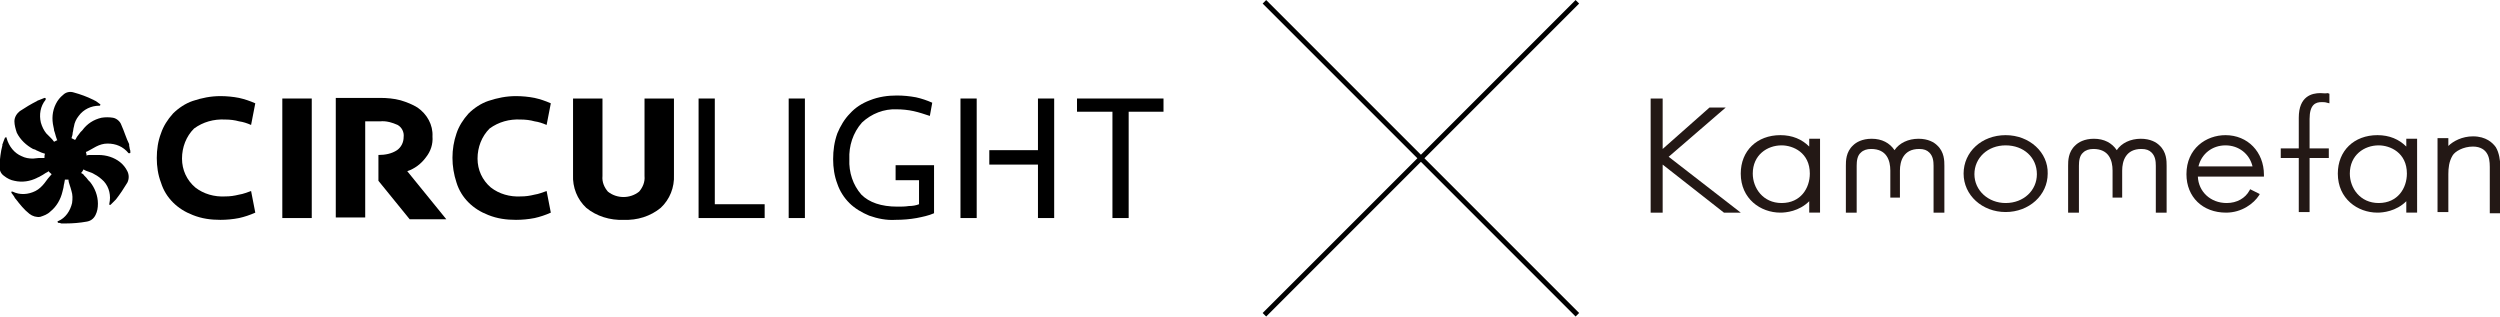
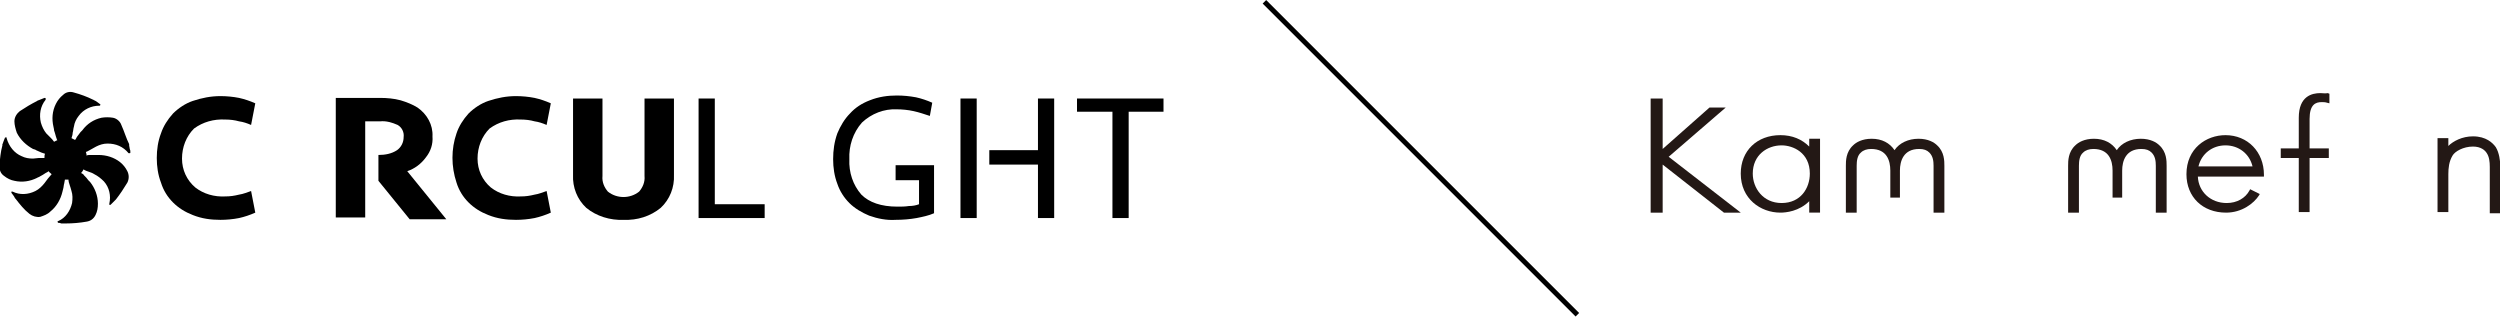
<svg xmlns="http://www.w3.org/2000/svg" version="1.1" id="レイヤー_1" x="0px" y="0px" viewBox="0 0 416.2 52.7" style="enable-background:new 0 0 416.2 52.7;" xml:space="preserve">
  <style type="text/css">
	.st0{fill:none;stroke:#000000;stroke-width:0.83;stroke-miterlimit:10;}
	.st1{fill:#231815;}
</style>
  <g id="レイヤー_2_1_">
    <g id="レイヤー_1-2">
      <path d="M36.7,16c1,0,2.1,0.1,3.1,0.3c0.9,0.2,1.8,0.5,2.7,0.9l-0.7,3.6c-0.7-0.3-1.3-0.5-2-0.6c-0.7-0.2-1.5-0.3-2.3-0.3    c-1.9-0.1-3.7,0.4-5.2,1.5c-1.3,1.3-2,3.1-2,5c0,1.9,0.8,3.6,2.2,4.8c1.4,1.1,3.2,1.6,5,1.5c0.8,0,1.5-0.1,2.3-0.3    c0.7-0.1,1.4-0.4,2-0.6l0.7,3.6c-0.9,0.4-1.8,0.7-2.7,0.9c-1,0.2-2.1,0.3-3.1,0.3c-1.6,0-3.1-0.2-4.6-0.8    c-1.3-0.5-2.4-1.2-3.3-2.1c-0.9-0.9-1.6-2-2-3.3c-0.5-1.3-0.7-2.7-0.7-4.1c0-1.4,0.2-2.8,0.7-4.1c0.4-1.2,1.1-2.3,2-3.3    c0.9-0.9,2.1-1.7,3.3-2.1C33.6,16.3,35.1,16,36.7,16" />
      <path d="M85.9,16c1,0,2.1,0.1,3.1,0.3c0.9,0.2,1.8,0.5,2.7,0.9L91,20.8c-0.7-0.3-1.3-0.5-2-0.6c-0.7-0.2-1.5-0.3-2.3-0.3    c-1.9-0.1-3.7,0.4-5.2,1.5c-1.3,1.3-2,3.1-2,5c0,1.9,0.8,3.6,2.2,4.8c1.4,1.1,3.2,1.6,5,1.5c0.8,0,1.5-0.1,2.3-0.3    c0.7-0.1,1.4-0.4,2-0.6l0.7,3.6c-0.9,0.4-1.8,0.7-2.7,0.9c-1,0.2-2.1,0.3-3.1,0.3c-1.6,0-3.1-0.2-4.6-0.8    c-1.3-0.5-2.4-1.2-3.3-2.1c-0.9-0.9-1.6-2-2-3.3c-0.9-2.7-0.9-5.6,0-8.2c0.4-1.2,1.1-2.3,2-3.3c0.9-0.9,2.1-1.7,3.3-2.1    C82.8,16.3,84.3,16,85.9,16" />
-       <rect x="47" y="16.4" width="4.9" height="19.9" />
      <path d="M67.8,28.5c1.2-0.4,2.3-1.2,3.1-2.3c0.8-1,1.2-2.2,1.1-3.5c0.1-1.9-0.9-3.7-2.5-4.8c-0.8-0.5-1.8-0.9-2.8-1.2    c-1.1-0.3-2.3-0.4-3.4-0.4h-7.4v19.9h4.9V20.2h2.5c1-0.1,2,0.2,2.9,0.6c0.7,0.4,1.1,1.2,1,2c0,0.9-0.4,1.7-1.1,2.2    c-0.9,0.6-2,0.8-3.1,0.8l0,4.1l0,0l0,0.2l0,0l5.2,6.4h6.1L67.8,28.5z" />
      <path d="M107.3,16.4h4.9v12.7c0.1,2.1-0.7,4.1-2.2,5.5c-1.7,1.4-3.9,2.1-6.2,2c-2.2,0.1-4.5-0.6-6.2-2c-1.5-1.4-2.3-3.4-2.2-5.5    V16.4h4.9v12.9c-0.1,1,0.3,1.9,0.9,2.6c1.5,1.2,3.7,1.2,5.2,0c0.6-0.7,1-1.6,0.9-2.6L107.3,16.4z" />
      <polygon points="119,16.4 119,34 127.3,34 127.3,36.3 116.3,36.3 116.3,16.4   " />
-       <rect x="131.3" y="16.4" width="2.7" height="19.9" />
      <polygon points="159.9,36.3 162.6,36.3 162.6,27.4 162.6,25 162.6,16.4 159.9,16.4   " />
      <polygon points="172.8,16.4 172.8,25 164.7,25 164.7,27.4 172.8,27.4 172.8,36.3 175.5,36.3 175.5,16.4   " />
      <polygon points="193.7,16.4 193.7,18.6 187.9,18.6 187.9,36.3 185.2,36.3 185.2,18.6 179.3,18.6 179.3,16.4   " />
      <path d="M155.5,27.5L155.5,27.5l-6.4,0V30h3.9v4c-0.5,0.2-1.1,0.3-1.7,0.3c-0.6,0.1-1.3,0.1-1.9,0.1c-2.7,0-4.7-0.7-6-2    c-1.4-1.6-2.1-3.7-2-5.9c-0.1-2.2,0.6-4.4,2.1-6.1c1.6-1.5,3.7-2.3,5.8-2.2c0.9,0,1.9,0.1,2.8,0.3c0.9,0.2,1.8,0.5,2.7,0.8    l0.4-2.2c-0.9-0.4-1.8-0.7-2.7-0.9c-1.1-0.2-2.1-0.3-3.2-0.3c-1.5,0-3,0.2-4.5,0.8c-1.3,0.5-2.4,1.2-3.3,2.2    c-0.9,0.9-1.6,2.1-2.1,3.3c-0.5,1.4-0.7,2.8-0.7,4.3c0,1.4,0.2,2.8,0.7,4.1c0.4,1.2,1.1,2.3,2,3.2c0.9,0.9,2.1,1.6,3.3,2.1    c1.4,0.5,2.9,0.8,4.4,0.7c1.2,0,2.4-0.1,3.5-0.3c1-0.2,2-0.4,2.9-0.8L155.5,27.5L155.5,27.5z" />
      <path d="M20.2,20.8L20.2,20.8c-0.2-0.6-0.8-1.1-1.4-1.2c-0.6-0.1-1.3-0.1-1.9,0c-1.3,0.3-2.4,1-3.2,2.1l0,0    c-0.1,0.1-0.2,0.2-0.3,0.3l0,0c-0.2,0.3-0.4,0.5-0.6,0.8l0,0c-0.1,0.2-0.2,0.4-0.3,0.5c-0.2-0.1-0.4-0.2-0.6-0.3    c0.1-0.3,0.2-0.6,0.2-0.9c0.1-0.3,0.1-0.7,0.2-1c0.1-0.7,0.4-1.3,0.8-1.8c0.8-1.1,2.1-1.7,3.4-1.7l0,0c0,0,0.1,0,0.1,0    c0,0,0,0,0.1-0.1c0,0,0-0.1,0-0.1c0,0,0-0.1-0.1-0.1l0,0c-0.1-0.1-0.3-0.2-0.4-0.3s-0.3-0.2-0.5-0.3l0,0c-0.1,0-0.1-0.1-0.2-0.1    l0,0c-1-0.5-2.1-0.9-3.2-1.2l0,0c-0.6-0.2-1.3-0.1-1.8,0.4c-0.5,0.4-0.9,0.9-1.2,1.5c-0.6,1.2-0.7,2.5-0.4,3.8l0,0    C9,21.5,9,21.6,9,21.7l0,0c0.1,0.3,0.2,0.6,0.3,1l0,0c0.1,0.2,0.1,0.4,0.2,0.6h0.1c-0.2,0.1-0.4,0.2-0.6,0.3    c-0.2-0.3-0.4-0.5-0.6-0.7c-0.2-0.2-0.5-0.5-0.7-0.7c-0.4-0.5-0.7-1.1-0.9-1.8c-0.3-1.3-0.1-2.7,0.8-3.8l0,0c0,0,0,0,0-0.1    c0,0,0-0.1,0-0.1c0,0,0-0.1-0.1-0.1c0,0-0.1,0-0.1,0l0,0c-0.2,0.1-0.3,0.1-0.5,0.2s-0.3,0.1-0.5,0.2l0,0c-0.1,0-0.1,0-0.2,0.1l0,0    c-1,0.5-2,1.1-2.9,1.7l0,0c-0.5,0.4-0.9,1-0.9,1.7c0,0.6,0.2,1.3,0.4,1.9c0.6,1.2,1.6,2.1,2.7,2.7l0,0C5.8,24.9,5.9,24.9,6,25l0,0    c0.3,0.1,0.6,0.3,0.9,0.4l0,0c0.2,0.1,0.4,0.1,0.6,0.2l0,0c-0.1,0.2-0.1,0.4-0.1,0.7c-0.3,0-0.6,0-0.9,0c-0.3,0-0.7,0.1-1,0.1    c-0.7,0-1.3-0.1-1.9-0.4c-1.2-0.5-2.1-1.6-2.5-3l0,0c0,0,0-0.1,0-0.1c0,0-0.1-0.1-0.2,0c0,0-0.1,0-0.1,0.1l0,0    c-0.1,0.2-0.1,0.3-0.2,0.5l0,0c-0.1,0.2-0.1,0.4-0.2,0.5l0,0l0,0.2c-0.3,1.1-0.4,2.2-0.5,3.4l0,0c0,0.7,0.2,1.3,0.8,1.7    c0.5,0.4,1.1,0.7,1.7,0.8c1.3,0.3,2.6,0.1,3.8-0.5l0,0c0.1-0.1,0.3-0.1,0.4-0.2l0,0C7,29.2,7.3,29,7.6,28.8l0,0    c0.2-0.1,0.4-0.2,0.5-0.3c0.1,0.2,0.3,0.3,0.5,0.5l0,0c-0.2,0.2-0.4,0.5-0.6,0.7c-0.2,0.3-0.4,0.5-0.6,0.8c-0.4,0.5-0.9,1-1.5,1.3    c-1.2,0.6-2.6,0.7-3.8,0.1l0,0c0,0-0.1,0-0.1,0c0,0-0.1,0-0.1,0c0,0,0,0,0,0.1c0,0,0,0.1,0,0.1l0,0c0.1,0.1,0.2,0.3,0.3,0.4    s0.2,0.3,0.3,0.5l0,0l0.1,0.1C3.3,34,4,34.9,4.9,35.6l0,0c0.5,0.4,1.2,0.6,1.8,0.5c0.6-0.2,1.2-0.4,1.7-0.9c1-0.8,1.7-2,2-3.3l0,0    c0-0.1,0.1-0.3,0.1-0.4l0,0c0.1-0.3,0.1-0.7,0.2-1l0,0c0-0.2,0.1-0.4,0.1-0.6l-0.1,0c0.2,0,0.5,0,0.7,0l0,0c0,0.3,0.1,0.6,0.2,0.9    c0.1,0.3,0.2,0.6,0.3,1c0.2,0.6,0.2,1.3,0.1,2c-0.3,1.3-1.1,2.5-2.3,3l0,0c0,0,0,0-0.1,0c0,0,0,0.1,0,0.1c0,0,0,0.1,0,0.1    c0,0,0.1,0.1,0.1,0.1l0,0c0.2,0,0.3,0,0.5,0.1l0,0c0.2,0,0.4,0,0.6,0l0,0l0.2,0l0,0c1.1,0,2.3-0.1,3.4-0.3l0,0    c0.7-0.1,1.2-0.5,1.5-1.1c0.3-0.6,0.4-1.2,0.4-1.9c0-1.3-0.5-2.6-1.3-3.6l0,0c-0.1-0.1-0.2-0.2-0.3-0.3l0,0    c-0.2-0.3-0.4-0.5-0.7-0.8l0,0c-0.1-0.2-0.3-0.3-0.5-0.4l0,0c0.2-0.2,0.3-0.4,0.4-0.6c0.3,0.2,0.6,0.3,0.9,0.4    c0.3,0.1,0.6,0.2,0.9,0.4c0.6,0.3,1.1,0.7,1.6,1.2c0.9,1,1.2,2.4,0.9,3.7l0,0c0,0,0,0.1,0,0.1c0,0,0,0.1,0,0.1c0,0,0.1,0,0.1,0    c0,0,0.1,0,0.1,0l0,0c0.1-0.1,0.2-0.2,0.4-0.4l0,0c0.1-0.1,0.3-0.3,0.4-0.4l0,0c0,0,0.1-0.1,0.1-0.1l0,0c0.7-0.9,1.3-1.8,1.9-2.8    l0,0c0.3-0.6,0.3-1.3,0-1.9c-0.3-0.6-0.7-1.1-1.2-1.5c-1-0.8-2.3-1.2-3.6-1.2l0,0c-0.1,0-0.3,0-0.4,0l0,0c-0.3,0-0.7,0-1,0l0,0    c-0.2,0-0.4,0-0.6,0.1v0c0-0.1,0-0.1,0-0.2c0-0.1-0.1-0.3-0.1-0.4c0.3-0.1,0.6-0.3,0.8-0.4c0.3-0.2,0.6-0.3,0.9-0.5    c0.6-0.3,1.2-0.5,1.9-0.5c1.4,0,2.6,0.5,3.5,1.6l0,0c0,0,0,0,0.1,0c0,0,0.1,0,0.1,0c0,0,0.1,0,0.1-0.1c0,0,0-0.1,0-0.1l0,0    c0-0.2,0-0.3-0.1-0.5l0,0c0-0.2-0.1-0.4-0.1-0.6l0,0c0-0.1,0-0.1,0-0.2l0,0C21,23,20.7,21.9,20.2,20.8" />
      <line class="st0" x1="210.5" y1="0.3" x2="262.6" y2="52.4" />
-       <line class="st0" x1="262.6" y1="0.3" x2="210.5" y2="52.4" />
    </g>
  </g>
  <g>
    <polygon class="st1" points="287.3,17.9 284.6,17.9 276.8,24.8 276.8,16.4 274.8,16.4 274.8,35.4 276.8,35.4 276.8,27.4 287,35.4    289.8,35.4 277.8,26.1  " />
    <path class="st1" d="M301.2,24.4c-1.2-1.2-2.8-1.9-4.8-1.9c-3.9,0-6.6,2.6-6.6,6.4c0,4.2,3.3,6.5,6.6,6.5c0.9,0,3.1-0.2,4.8-1.9   v1.9h1.8V23.1h-1.8V24.4z M301.3,28.9c0,2.4-1.5,4.9-4.7,4.9c-3.1,0-4.8-2.5-4.8-4.9c0-3.1,2.4-4.7,4.8-4.7   C298.5,24.2,301.3,25.4,301.3,28.9z" />
-     <path class="st1" d="M400.6,24.4c-1.2-1.2-2.8-1.9-4.8-1.9c-3.9,0-6.6,2.6-6.6,6.4c0,4.2,3.3,6.5,6.6,6.5c0.9,0,3.1-0.2,4.8-1.9   v1.9h1.8V23.1h-1.8V24.4z M400.7,28.9c0,2.4-1.5,4.9-4.7,4.9c-3.1,0-4.8-2.5-4.8-4.9c0-3.1,2.4-4.7,4.8-4.7   C397.9,24.2,400.7,25.4,400.7,28.9z" />
    <path class="st1" d="M322.5,24.2L322.5,24.2c-0.5-0.5-1.5-1.1-3.1-1.1c-1.7,0-3.2,0.7-4,1.9c-0.8-1.2-2.1-1.9-3.8-1.9   c-1.6,0-2.6,0.6-3.1,1.1c-1.2,1.1-1.2,2.6-1.2,3.4v7.8h1.8v-7.8c0-0.8,0.1-1.7,0.7-2.2c0.4-0.4,1-0.6,1.7-0.6   c2.6,0,3.2,1.9,3.2,3.6v4.5h1.6v-4.5c0-1.6,0.6-3.6,3.2-3.6c0.8,0,1.3,0.2,1.7,0.6c0.6,0.6,0.7,1.4,0.7,2.2v7.8h1.8v-7.8   C323.7,26.8,323.7,25.3,322.5,24.2z" />
    <path class="st1" d="M359.5,24.2c-0.5-0.5-1.5-1.1-3.1-1.1c-1.7,0-3.2,0.7-4,1.9c-0.8-1.2-2.1-1.9-3.8-1.9c-1.6,0-2.6,0.6-3.1,1.1   c-1.2,1.1-1.2,2.6-1.2,3.4v7.8h1.8v-7.8c0-0.8,0.1-1.7,0.7-2.2c0.4-0.4,1-0.6,1.7-0.6c2.6,0,3.2,1.9,3.2,3.6v4.5h1.6v-4.5   c0-1.6,0.6-3.6,3.2-3.6c0.8,0,1.3,0.2,1.7,0.6c0.6,0.6,0.7,1.4,0.7,2.2v7.8h1.8v-7.8C360.7,26.8,360.7,25.3,359.5,24.2z" />
-     <path class="st1" d="M333.9,22.5c-4,0-7,2.8-7,6.4c0,3.6,3.1,6.4,7,6.4s7-2.8,7-6.4C341,25.4,337.9,22.5,333.9,22.5z M339.1,29   c0,2.7-2.2,4.8-5.2,4.8c-2.9,0-5.2-2.1-5.2-4.8c0-2.7,2.2-4.8,5.2-4.8C336.9,24.2,339.1,26.2,339.1,29z" />
    <path class="st1" d="M370.5,22.5c-3.2,0-6.5,2.2-6.5,6.5c0,3.8,2.7,6.4,6.6,6.4c2.6,0,4.6-1.5,5.5-2.9l0.1-0.2l-1.6-0.8l-0.1,0.2   c-0.7,1.3-2.1,2.1-3.8,2.1c-2.7,0-4.7-1.9-4.8-4.4h11v-0.3C376.9,25.3,374.2,22.5,370.5,22.5z M366,27.7c0.5-2.1,2.3-3.5,4.5-3.5   c2.2,0,4,1.4,4.5,3.5H366z" />
    <path class="st1" d="M386.3,15.5c-1.4,0-3.6,0.5-3.6,4.1v5.1h-3v1.6h3v9h1.8v-9h3.2v-1.6h-3.2v-4.9c0-2.4,1-2.8,2-2.8   c0.3,0,0.6,0,0.9,0.1l0.4,0.1v-1.6l-0.3-0.1C387.1,15.6,386.8,15.5,386.3,15.5z" />
    <path class="st1" d="M415.5,24.5c-0.5-0.7-1.6-1.8-3.8-1.8c-1.8,0-3.3,0.8-4.1,1.6v-1.3h-1.8v12.3h1.8V29c0-1,0.1-2.1,0.7-3.1   c0.4-0.7,1.8-1.5,3.4-1.5c1.3,0,2,0.6,2.3,1.1c0.4,0.6,0.5,1.4,0.5,2.3v7.7h1.8v-7.7C416.2,26.7,416.1,25.5,415.5,24.5z" />
  </g>
</svg>